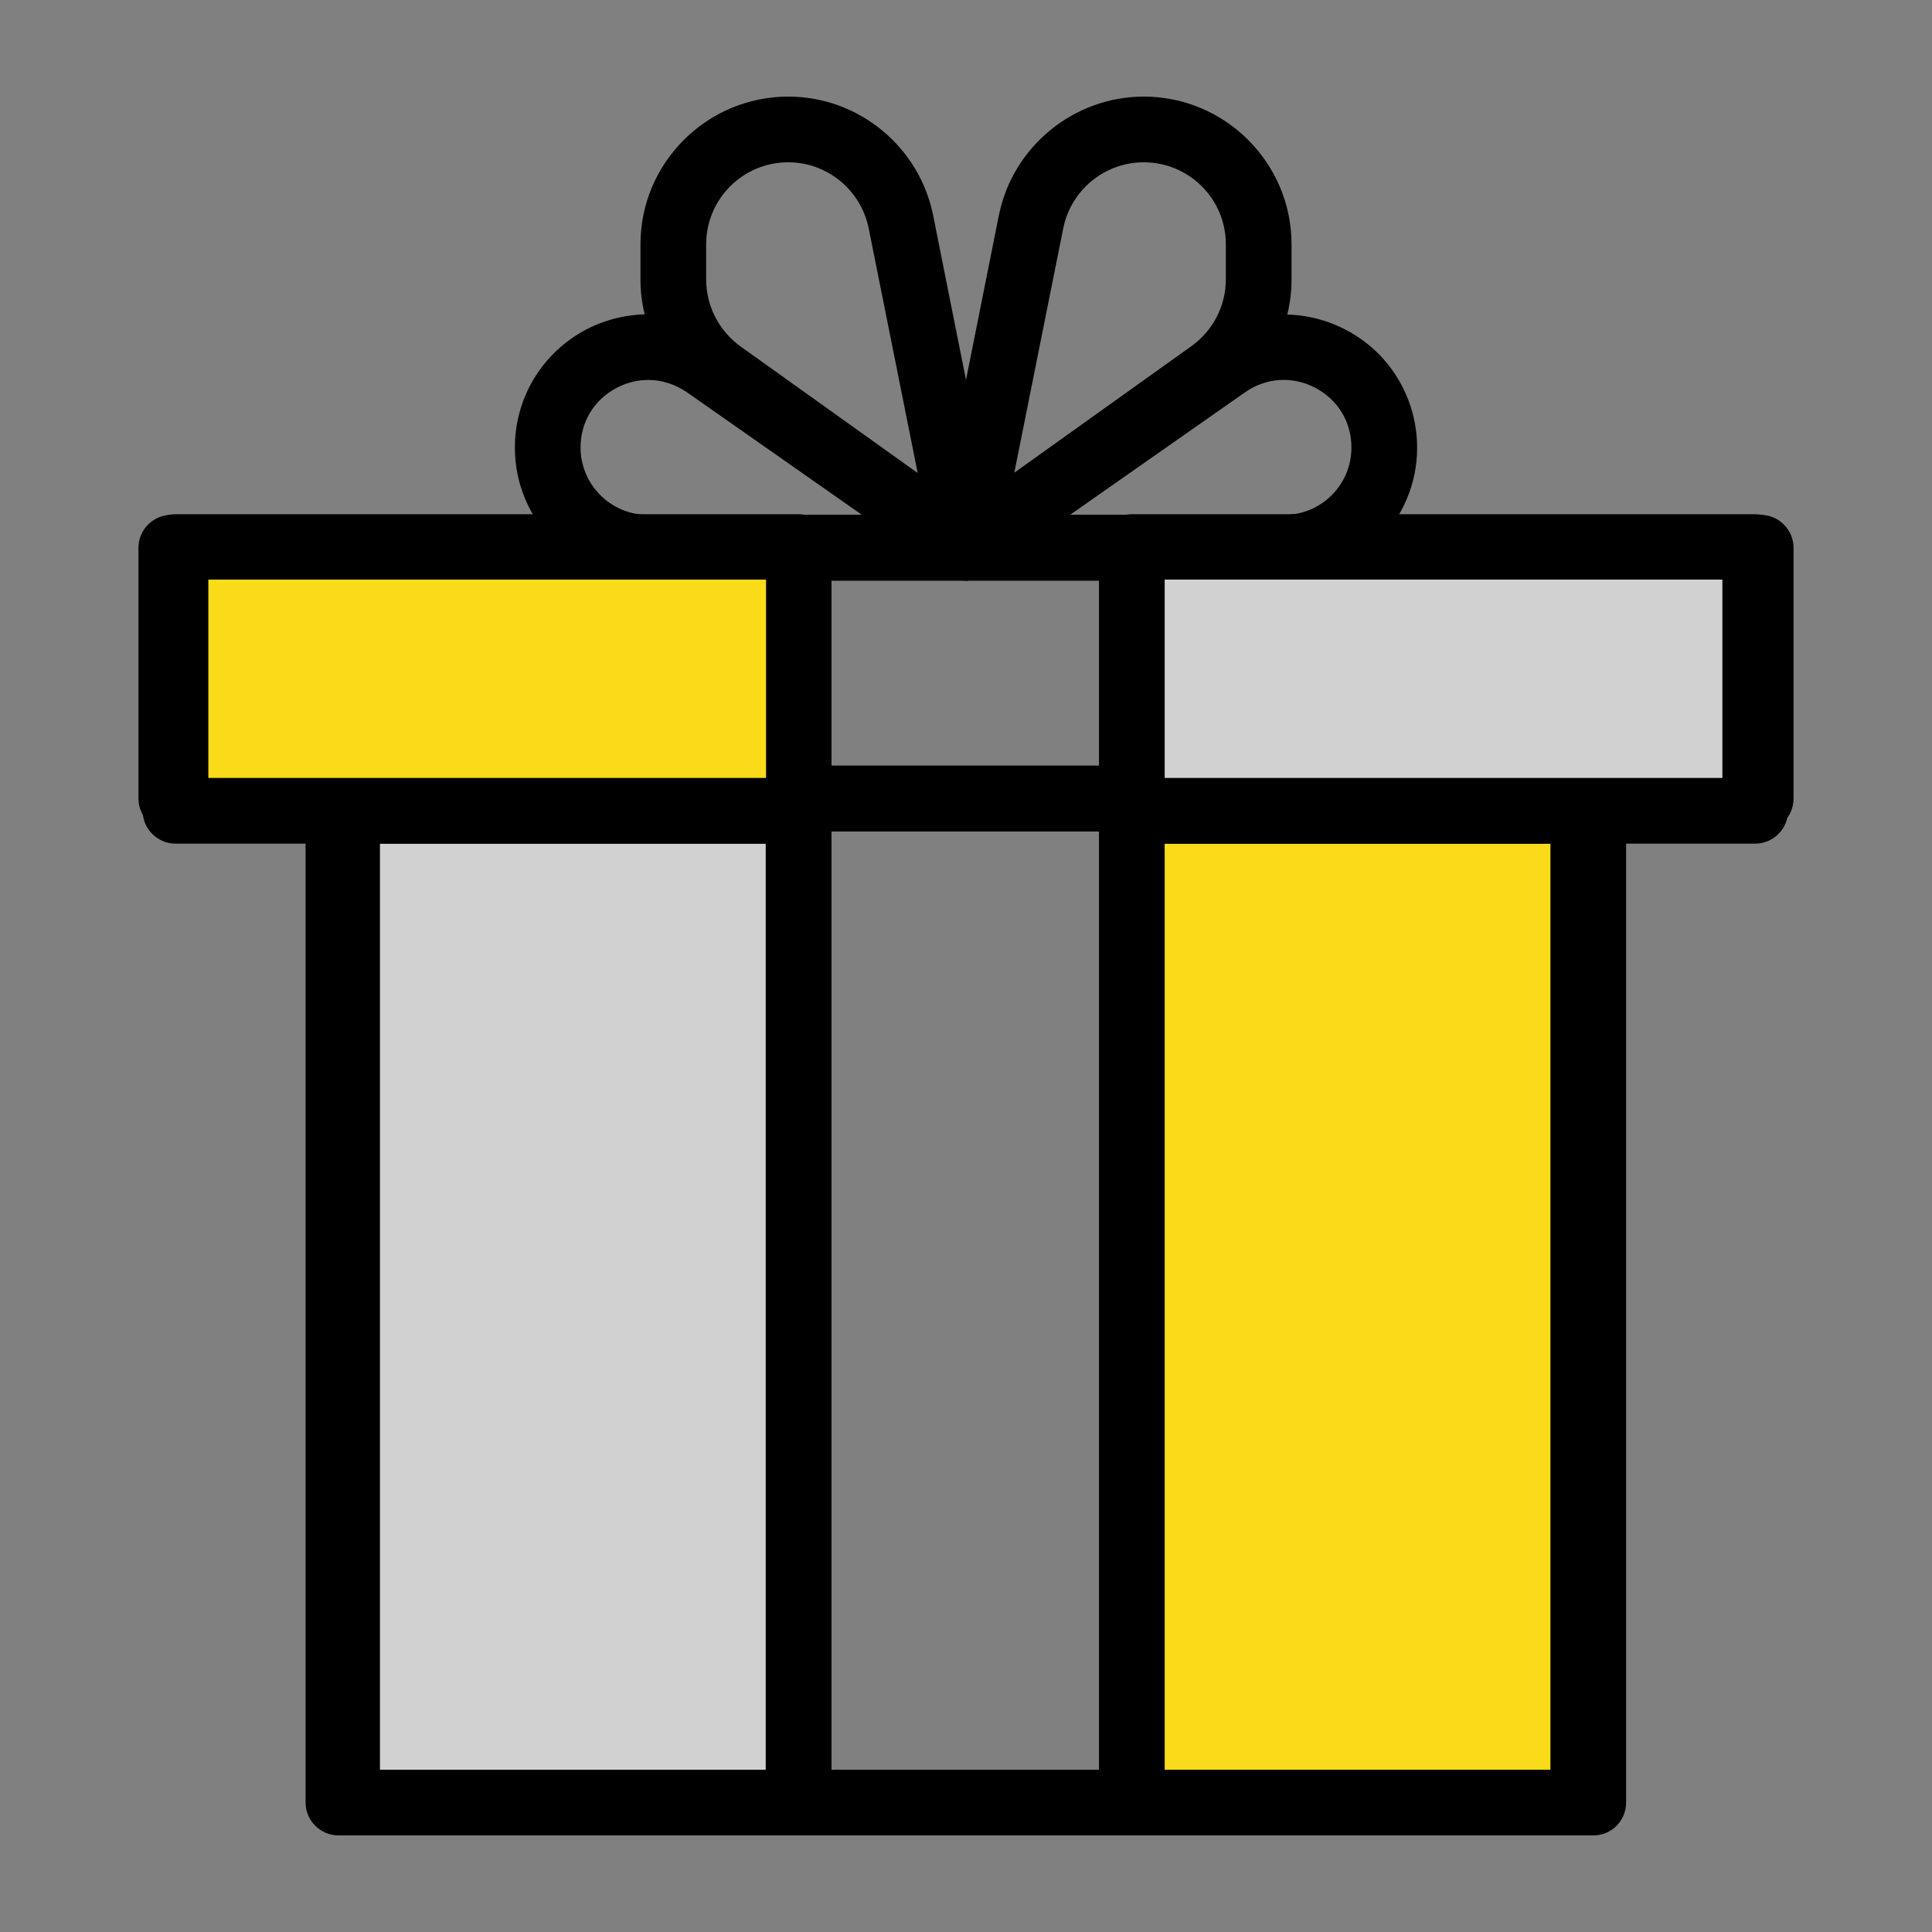
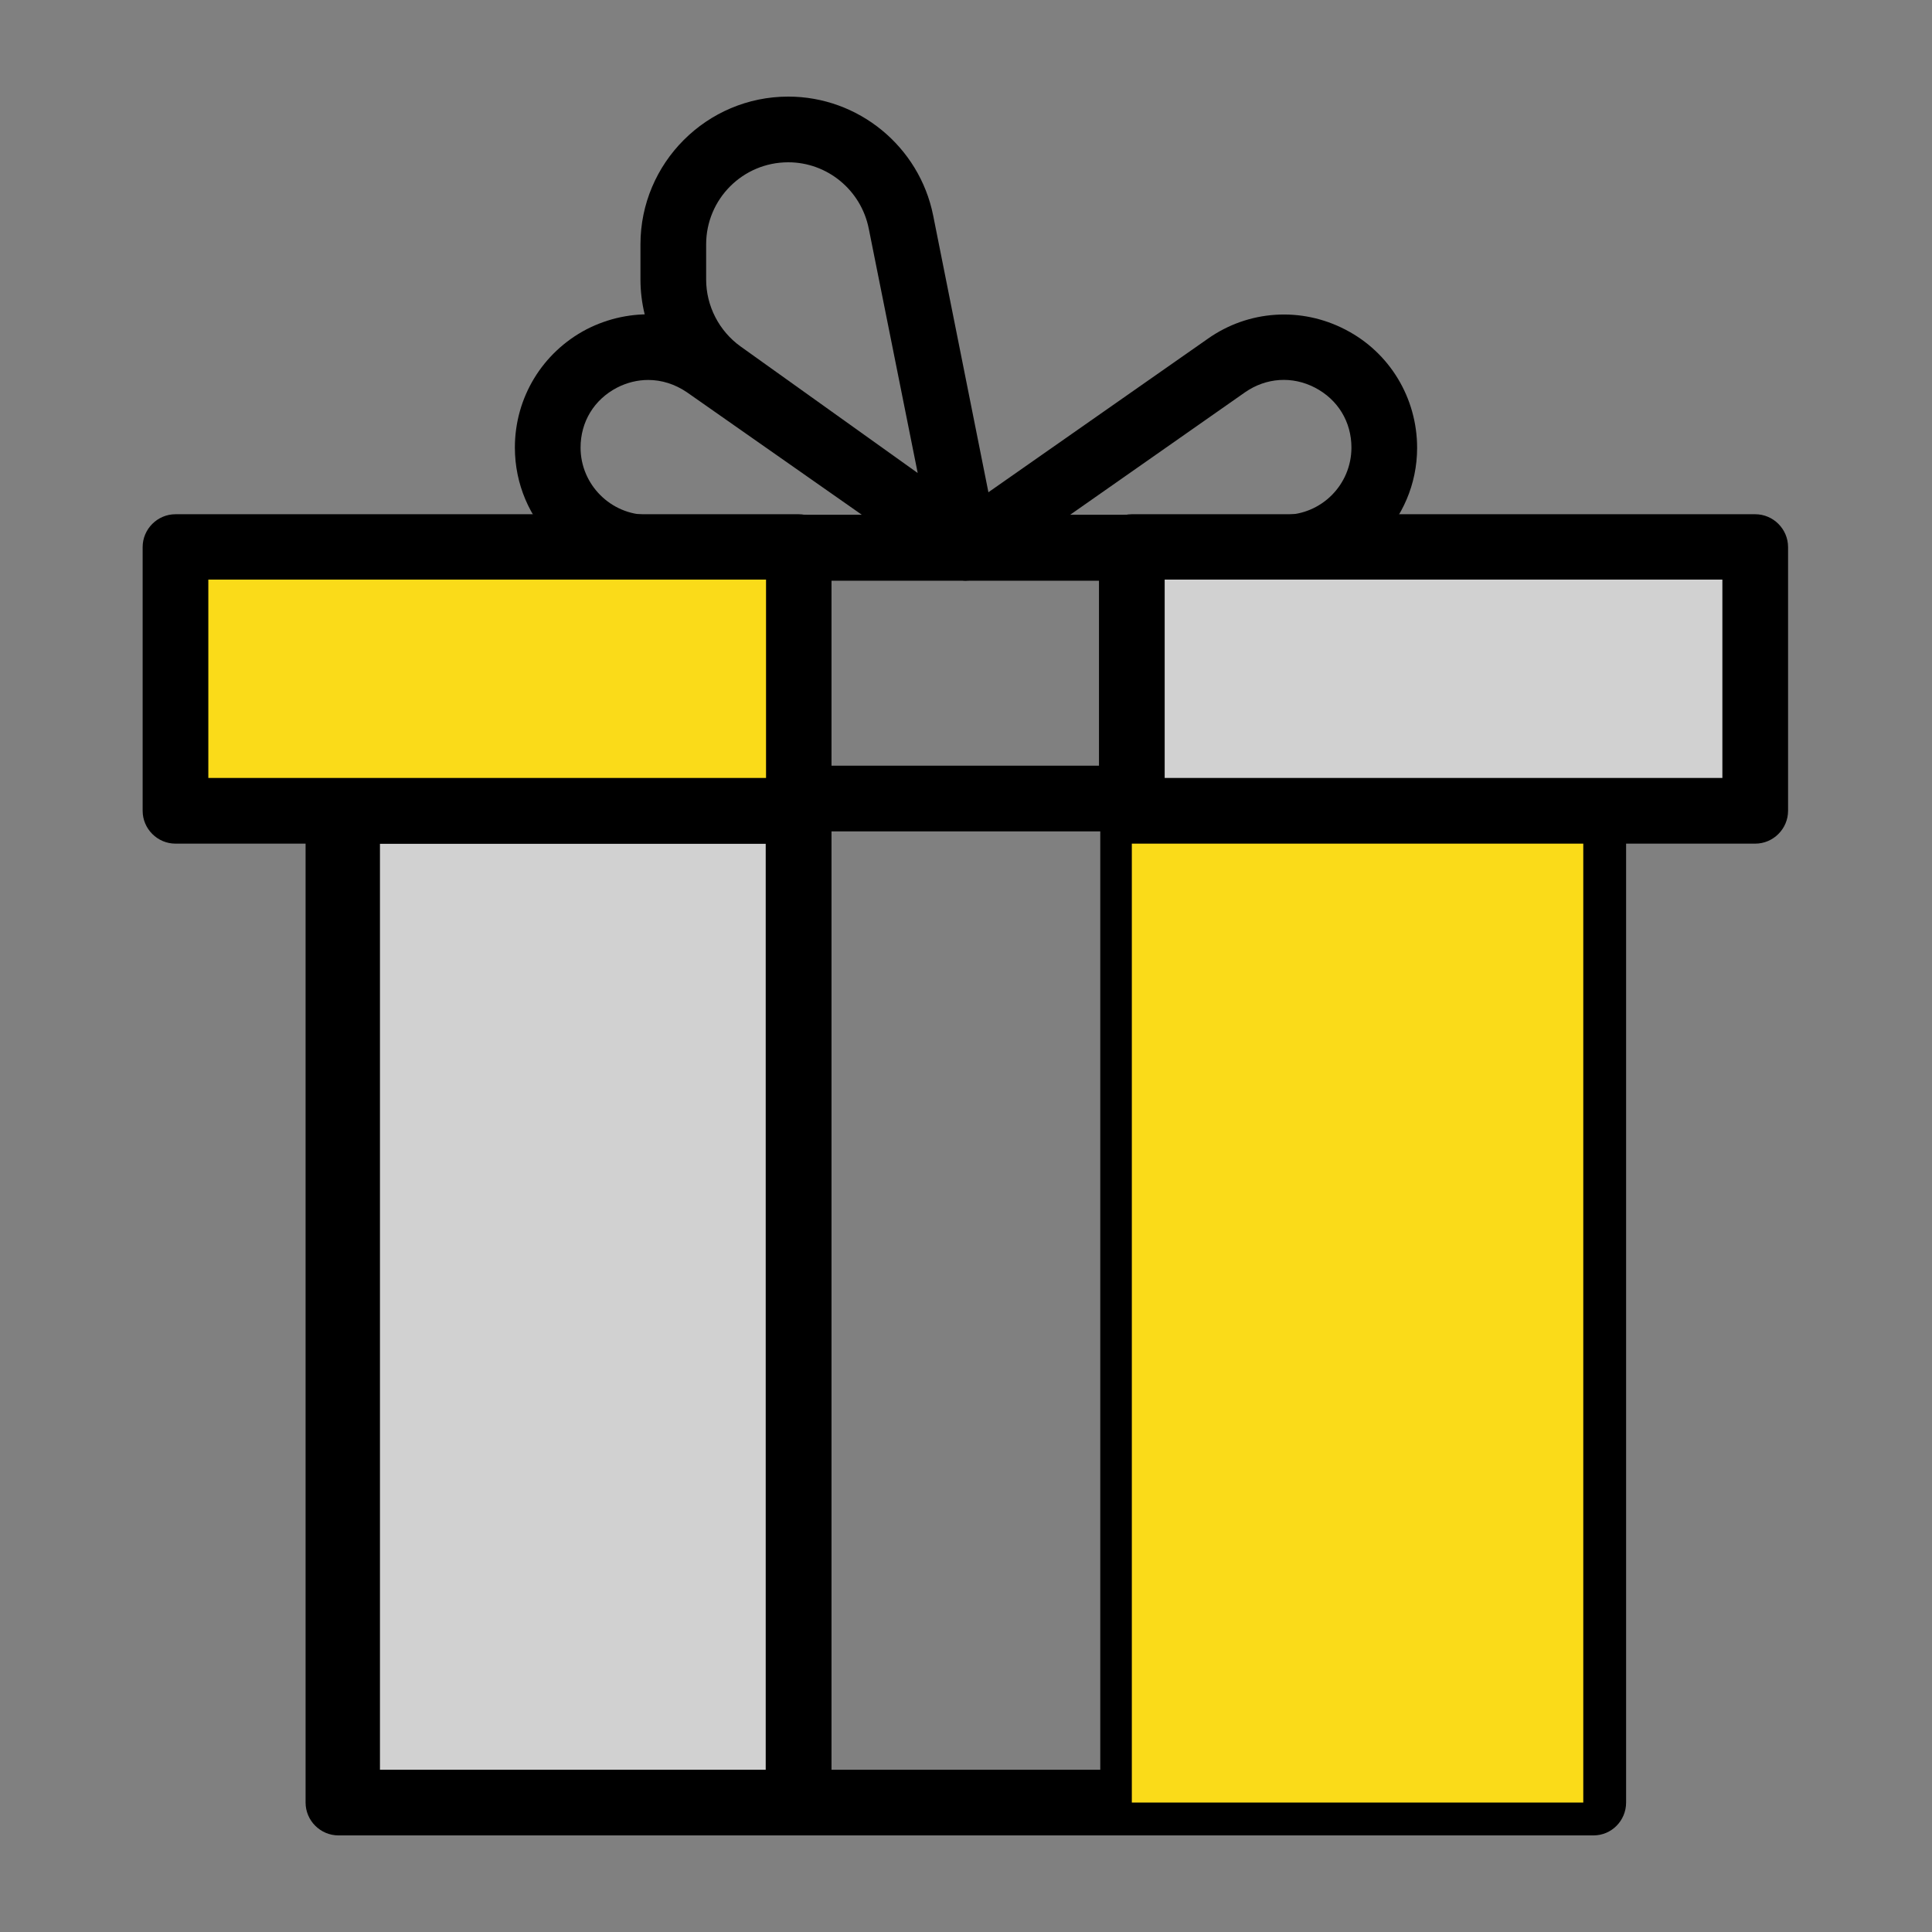
<svg xmlns="http://www.w3.org/2000/svg" version="1.1" id="prezent" x="0px" y="0px" viewBox="0 0 60 60" style="enable-background:new 0 0 60 60;" xml:space="preserve">
  <rect x="0" y="0" width="60" height="60" fill="#808080" stroke="none" />
  <g>
    <g id="XMLID_00000074416676387763517740000001941093968886047916_">
      <path d="M49.49,57H10.51c-0.56,0-1.02-0.46-1.02-1.02V24.8c0-0.56,0.46-1.02,1.02-1.02h38.97c0.56,0,1.02,0.46,1.02,1.02v31.18    C50.5,56.54,50.05,57,49.49,57z M11.53,54.96h36.93V25.82H11.53V54.96z" />
    </g>
    <g id="XMLID_00000164489557789680097290000004425606517728335776_">
-       <path d="M54.68,25.82H5.32c-0.56,0-1.02-0.46-1.02-1.02v-7.79c0-0.56,0.46-1.02,1.02-1.02h49.36c0.56,0,1.02,0.46,1.02,1.02v7.79    C55.7,25.37,55.24,25.82,54.68,25.82z M6.34,23.78h47.33v-5.76H6.34V23.78z" />
-     </g>
+       </g>
    <g id="XMLID_00000131329395953027366300000001868503699094569866_">
      <path d="M35.2,57H24.8c-0.56,0-1.02-0.46-1.02-1.02V17.01c0-0.56,0.46-1.02,1.02-1.02h10.4c0.56,0,1.02,0.46,1.02,1.02v38.97    C36.21,56.54,35.76,57,35.2,57z M25.82,54.96h8.35V18.03h-8.35V54.96z" />
    </g>
    <g id="XMLID_00000118381030909905303580000012287379912125546677_">
      <path d="M39.88,18.03H30c-0.44,0-0.84-0.29-0.97-0.71c-0.13-0.42,0.02-0.89,0.39-1.14l8.09-5.66c1.26-0.89,2.9-1,4.28-0.28    c1.37,0.71,2.22,2.12,2.22,3.67C44.01,16.17,42.16,18.03,39.88,18.03z M33.23,15.99h6.65c1.16,0,2.09-0.94,2.09-2.09    c0-0.8-0.42-1.49-1.13-1.86c-0.71-0.37-1.52-0.31-2.17,0.14L33.23,15.99z" />
    </g>
    <g id="XMLID_00000103224071366075583450000012834665223651410577_">
      <path d="M30,18.03h-9.88c-2.28,0-4.13-1.85-4.13-4.13c0-1.55,0.85-2.95,2.22-3.67c1.38-0.71,3.01-0.61,4.28,0.28l8.09,5.66    c0.36,0.26,0.52,0.72,0.39,1.14C30.84,17.74,30.44,18.03,30,18.03z M20.13,11.8c-0.33,0-0.66,0.08-0.97,0.24    c-0.71,0.37-1.13,1.06-1.13,1.86c0,1.15,0.94,2.09,2.09,2.09h6.65l-5.44-3.81C20.96,11.93,20.55,11.8,20.13,11.8z" />
    </g>
    <g id="XMLID_00000147218507594686699720000004274098788542830212_">
-       <path d="M30,18.03c-0.21,0-0.41-0.06-0.59-0.19l-7.6-5.43c-1.2-0.86-1.92-2.26-1.92-3.73V7.59c0-2.53,2.06-4.59,4.59-4.59    c2.18,0,4.07,1.55,4.5,3.69L31,16.81c0.08,0.41-0.09,0.83-0.45,1.06C30.39,17.97,30.19,18.03,30,18.03z M24.48,5.04    c-1.41,0-2.55,1.14-2.55,2.55v1.09c0,0.82,0.4,1.6,1.07,2.08l5.5,3.93L26.98,7.1C26.74,5.9,25.69,5.04,24.48,5.04z" />
+       <path d="M30,18.03c-0.21,0-0.41-0.06-0.59-0.19l-7.6-5.43c-1.2-0.86-1.92-2.26-1.92-3.73V7.59c0-2.53,2.06-4.59,4.59-4.59    c2.18,0,4.07,1.55,4.5,3.69L31,16.81c0.08,0.41-0.09,0.83-0.45,1.06z M24.48,5.04    c-1.41,0-2.55,1.14-2.55,2.55v1.09c0,0.82,0.4,1.6,1.07,2.08l5.5,3.93L26.98,7.1C26.74,5.9,25.69,5.04,24.48,5.04z" />
    </g>
    <g id="XMLID_00000052786212252819922640000013764118825154761114_">
-       <path d="M30,18.03c-0.19,0-0.38-0.05-0.55-0.16c-0.35-0.23-0.53-0.65-0.45-1.06l2.02-10.12C31.45,4.55,33.35,3,35.52,3    c2.53,0,4.59,2.06,4.59,4.59v1.09c0,1.48-0.72,2.87-1.92,3.73l-7.6,5.43C30.42,17.96,30.21,18.03,30,18.03z M35.52,5.04    c-1.21,0-2.26,0.86-2.5,2.05l-1.52,7.59l5.5-3.93c0.67-0.48,1.07-1.25,1.07-2.08V7.59C38.07,6.18,36.93,5.04,35.52,5.04z" />
-     </g>
+       </g>
    <g>
      <rect x="10.78" y="25.18" style="fill:#D1D1D1;" width="14.02" height="30.8" />
      <path d="M24.8,57H10.78c-0.56,0-1.02-0.46-1.02-1.02v-30.8c0-0.56,0.46-1.02,1.02-1.02H24.8c0.56,0,1.02,0.46,1.02,1.02v30.8    C25.82,56.54,25.37,57,24.8,57z M11.8,54.96h11.98V26.2H11.8V54.96z" />
    </g>
    <g>
      <rect x="35.15" y="25.18" style="fill:#FADB19;" width="14.02" height="30.8" />
-       <path d="M49.17,57H35.15c-0.56,0-1.02-0.46-1.02-1.02v-30.8c0-0.56,0.46-1.02,1.02-1.02h14.02c0.56,0,1.02,0.46,1.02,1.02v30.8    C50.19,56.54,49.73,57,49.17,57z M36.17,54.96h11.98V26.2H36.17V54.96z" />
    </g>
    <g>
      <rect x="5.45" y="16.99" style="fill:#FADB19;" width="19.36" height="8.19" />
      <path d="M24.8,26.2H5.45c-0.56,0-1.02-0.46-1.02-1.02v-8.19c0-0.56,0.46-1.02,1.02-1.02H24.8c0.56,0,1.02,0.46,1.02,1.02v8.19    C25.82,25.74,25.37,26.2,24.8,26.2z M6.47,24.16h17.32V18H6.47V24.16z" />
    </g>
    <g>
      <rect x="35.15" y="16.99" style="fill:#D1D1D1;" width="19.36" height="8.19" />
      <path d="M54.51,26.2H35.15c-0.56,0-1.02-0.46-1.02-1.02v-8.19c0-0.56,0.46-1.02,1.02-1.02h19.36c0.56,0,1.02,0.46,1.02,1.02v8.19    C55.53,25.74,55.07,26.2,54.51,26.2z M36.17,24.16h17.32V18H36.17V24.16z" />
    </g>
  </g>
  <path style="fill:#FFFFFF;stroke:#000000;stroke-miterlimit:10;" d="M96-78" />
</svg>